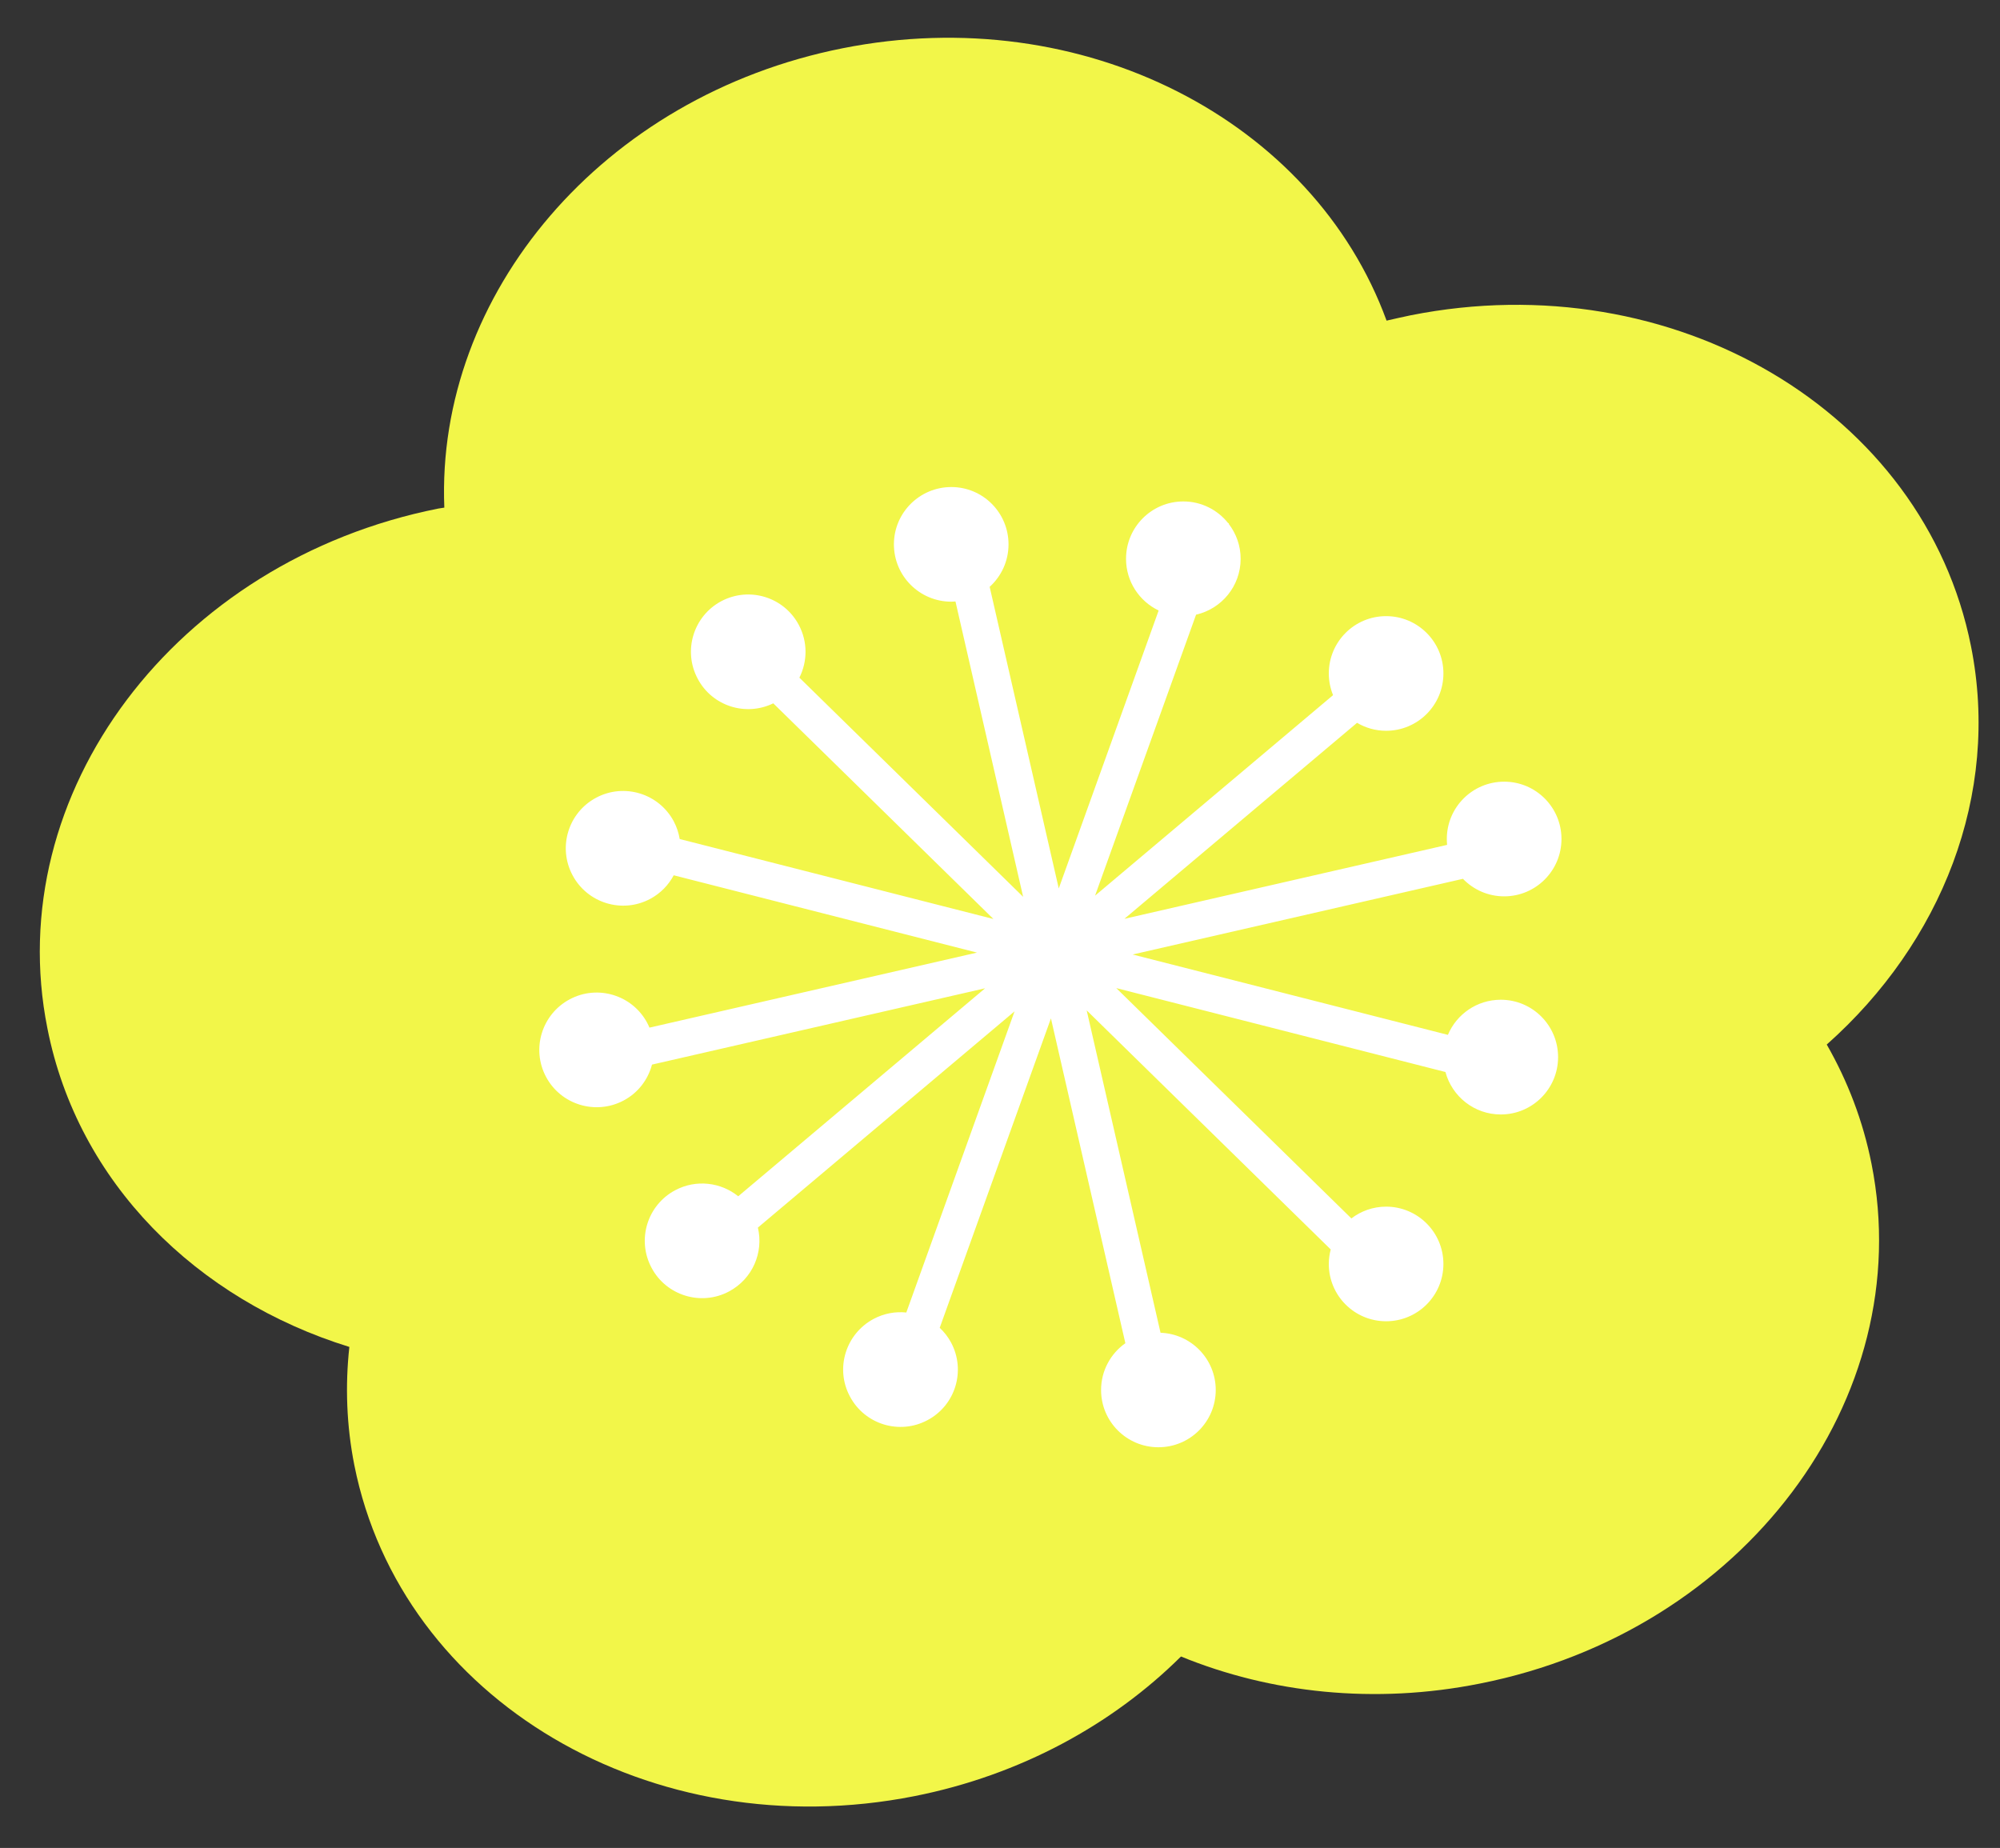
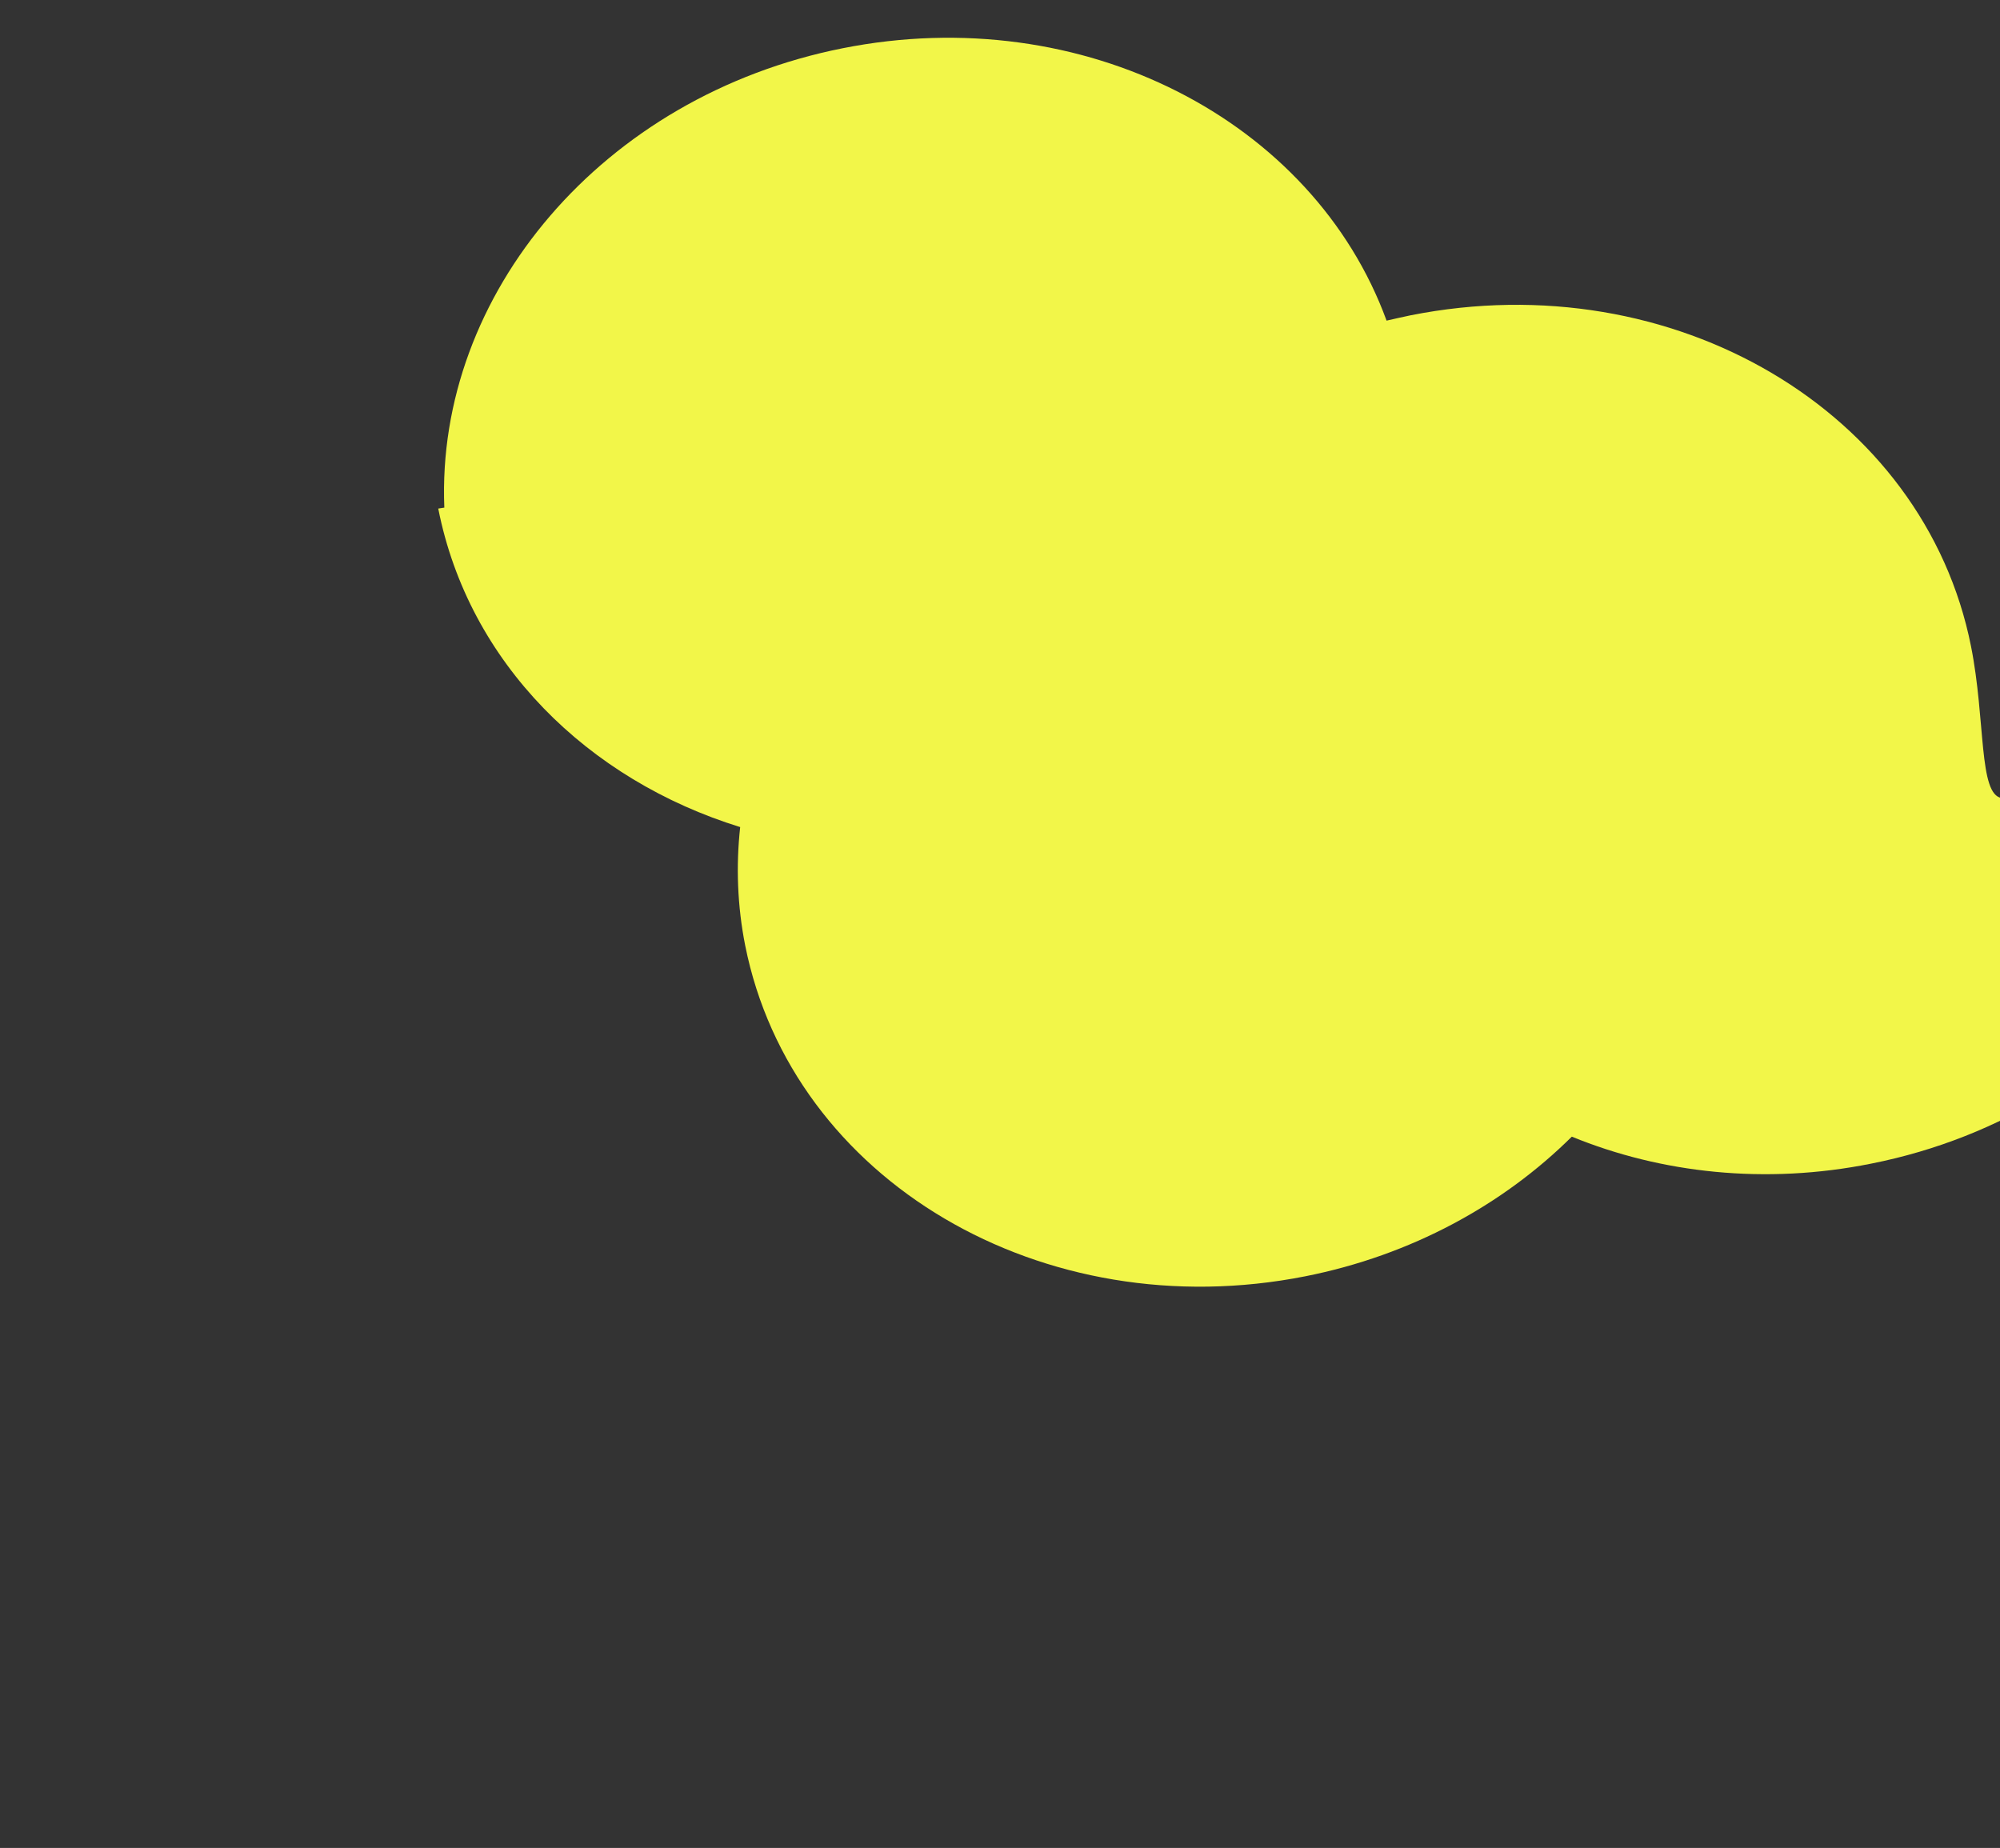
<svg xmlns="http://www.w3.org/2000/svg" fill="#000000" height="181.1" preserveAspectRatio="xMidYMid meet" version="1" viewBox="-3.9 -3.7 196.0 181.1" width="196" zoomAndPan="magnify">
  <rect x="-3.9" y="-3.7" width="196.0" height="181.1" fill="#333333" stroke="none" />
  <g>
    <g>
      <g id="change1_1">
-         <path clip-rule="evenodd" d="M189.259,59.635c-4.588-23.036-29.163-37.551-54.902-32.438 c-0.799,0.164-1.597,0.35-2.373,0.525c-7.181-19.64-29.771-31.377-53.301-26.694c-23.542,4.67-39.886,24.113-39.039,45.019 c-0.191,0.025-0.41,0.06-0.596,0.093C13.297,51.263-3.857,74.066,0.747,97.085c2.986,15.137,14.645,26.587,29.589,31.214 c-0.416,3.806-0.279,7.721,0.492,11.604c4.594,23.021,29.163,37.519,54.903,32.416c10.368-2.056,19.38-7.01,26.106-13.682 c8.749,3.582,18.964,4.725,29.326,2.646c25.768-5.107,42.933-27.91,38.345-50.932c-0.831-4.2-2.341-8.11-4.386-11.686 C186.344,88.697,192.162,74.208,189.259,59.635z" fill="#f2f649" fill-rule="evenodd" />
+         <path clip-rule="evenodd" d="M189.259,59.635c-4.588-23.036-29.163-37.551-54.902-32.438 c-0.799,0.164-1.597,0.35-2.373,0.525c-7.181-19.64-29.771-31.377-53.301-26.694c-23.542,4.67-39.886,24.113-39.039,45.019 c-0.191,0.025-0.41,0.06-0.596,0.093c2.986,15.137,14.645,26.587,29.589,31.214 c-0.416,3.806-0.279,7.721,0.492,11.604c4.594,23.021,29.163,37.519,54.903,32.416c10.368-2.056,19.38-7.01,26.106-13.682 c8.749,3.582,18.964,4.725,29.326,2.646c25.768-5.107,42.933-27.91,38.345-50.932c-0.831-4.2-2.341-8.11-4.386-11.686 C186.344,88.697,192.162,74.208,189.259,59.635z" fill="#f2f649" fill-rule="evenodd" />
      </g>
    </g>
  </g>
  <g id="change2_1">
-     <path d="M143.177,94.275c-2.333,0-4.332,1.419-5.183,3.441l-30.896-7.875l32.371-7.417 c1.022,1.058,2.453,1.718,4.041,1.718c3.101,0,5.615-2.518,5.615-5.622s-2.515-5.616-5.615-5.616c-3.106,0-5.622,2.513-5.622,5.616 c0,0.195,0.01,0.388,0.029,0.578l-31.625,7.246l22.799-19.207c0.835,0.493,1.806,0.78,2.848,0.78c3.101,0,5.616-2.513,5.616-5.619 c0-3.103-2.516-5.616-5.616-5.616c-3.106,0-5.616,2.513-5.616,5.616c0,0.753,0.15,1.471,0.418,2.127l-23.325,19.65l9.899-27.537 c2.499-0.568,4.368-2.799,4.368-5.475c0-1.29-0.439-2.475-1.17-3.424l0.02-0.054l-0.082-0.029c-1.029-1.287-2.609-2.114-4.384-2.114 c-3.106,0-5.616,2.518-5.616,5.621c0,2.239,1.307,4.163,3.197,5.067l-9.79,27.237l-6.771-29.556 c1.133-1.028,1.848-2.509,1.848-4.164c0-3.101-2.504-5.616-5.605-5.616c-3.106,0-5.627,2.516-5.627,5.616 c0,3.106,2.521,5.619,5.627,5.619c0.137,0,0.271-0.011,0.406-0.021l6.631,28.944L74.44,62.71c0.791-1.574,0.833-3.495-0.056-5.167 c-1.46-2.743-4.85-3.782-7.601-2.324c-2.729,1.457-3.773,4.858-2.308,7.598c1.417,2.683,4.706,3.725,7.407,2.41l21.574,21.135 l-30.747-7.838c-0.096-0.59-0.284-1.175-0.58-1.732c-1.46-2.734-4.867-3.776-7.601-2.319c-2.745,1.458-3.779,4.862-2.319,7.599 c1.46,2.74,4.861,3.781,7.601,2.324c1.023-0.546,1.808-1.365,2.315-2.318l29.719,7.576l-32.098,7.354 c-0.065-0.154-0.135-0.308-0.215-0.458c-1.455-2.737-4.861-3.779-7.596-2.319c-2.739,1.46-3.784,4.862-2.324,7.601 c1.455,2.734,4.861,3.773,7.601,2.319c1.438-0.762,2.398-2.062,2.784-3.52l32.645-7.479l-24.195,20.383 c-1.702-1.375-4.128-1.682-6.176-0.592c-2.74,1.455-3.784,4.856-2.318,7.601c1.449,2.734,4.861,3.773,7.59,2.319 c2.315-1.234,3.407-3.83,2.83-6.258l25.155-21.193l-10.609,29.514c-1.07-0.11-2.182,0.084-3.202,0.627 c-2.745,1.465-3.79,4.867-2.324,7.601c1.455,2.745,4.861,3.784,7.596,2.324c2.75-1.455,3.778-4.861,2.324-7.595 c-0.298-0.561-0.681-1.047-1.12-1.458l10.9-30.325l7.293,31.833c-1.438,1.018-2.38,2.691-2.38,4.588c0,3.101,2.516,5.61,5.621,5.61 c3.101,0,5.616-2.51,5.616-5.61c0-3.037-2.406-5.502-5.41-5.611l-7.238-31.594l23.916,23.43c-0.119,0.455-0.188,0.93-0.188,1.422 c0,3.101,2.51,5.616,5.616,5.616c3.101,0,5.616-2.516,5.616-5.616s-2.516-5.616-5.616-5.616c-1.282,0-2.459,0.433-3.403,1.154 l-23.04-22.572l32.258,8.223c0.644,2.396,2.822,4.161,5.423,4.161c3.101,0,5.616-2.516,5.616-5.622S146.277,94.275,143.177,94.275z" fill="#ffffff" />
-   </g>
+     </g>
</svg>